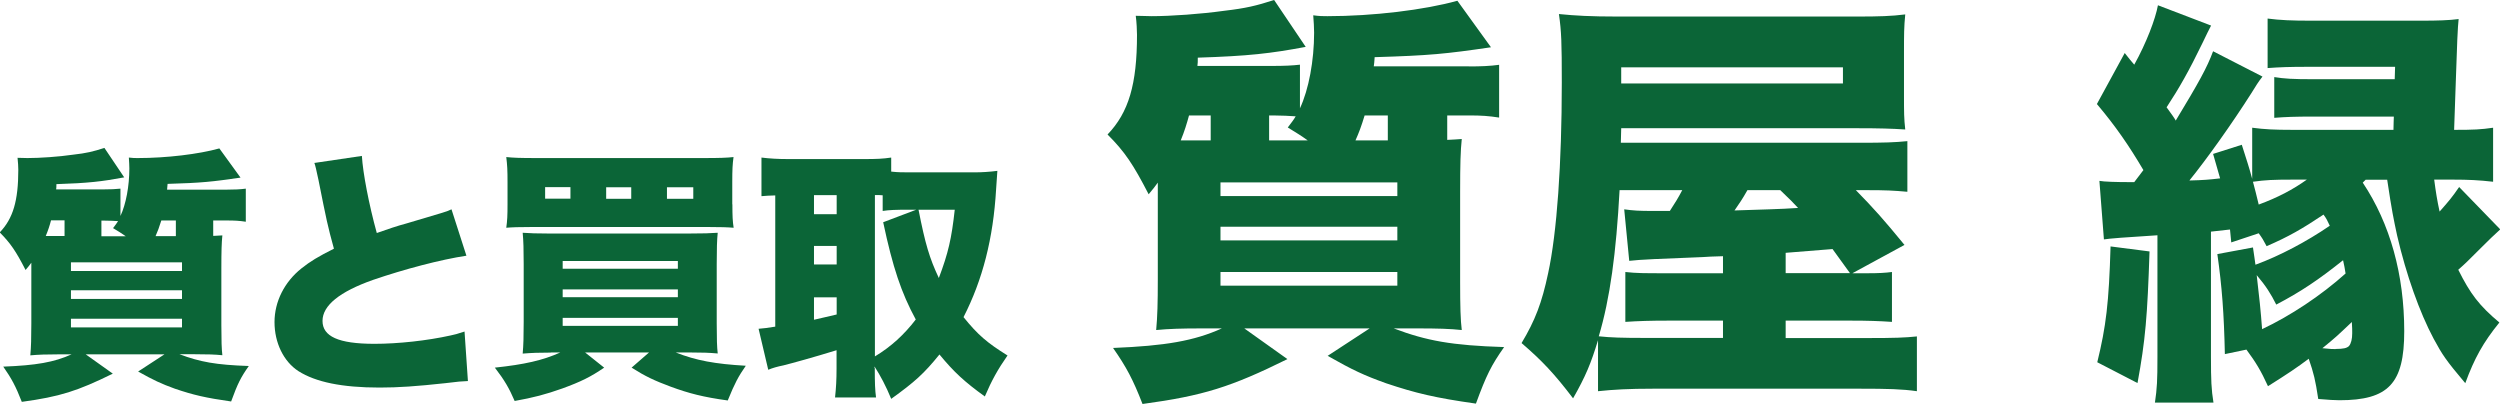
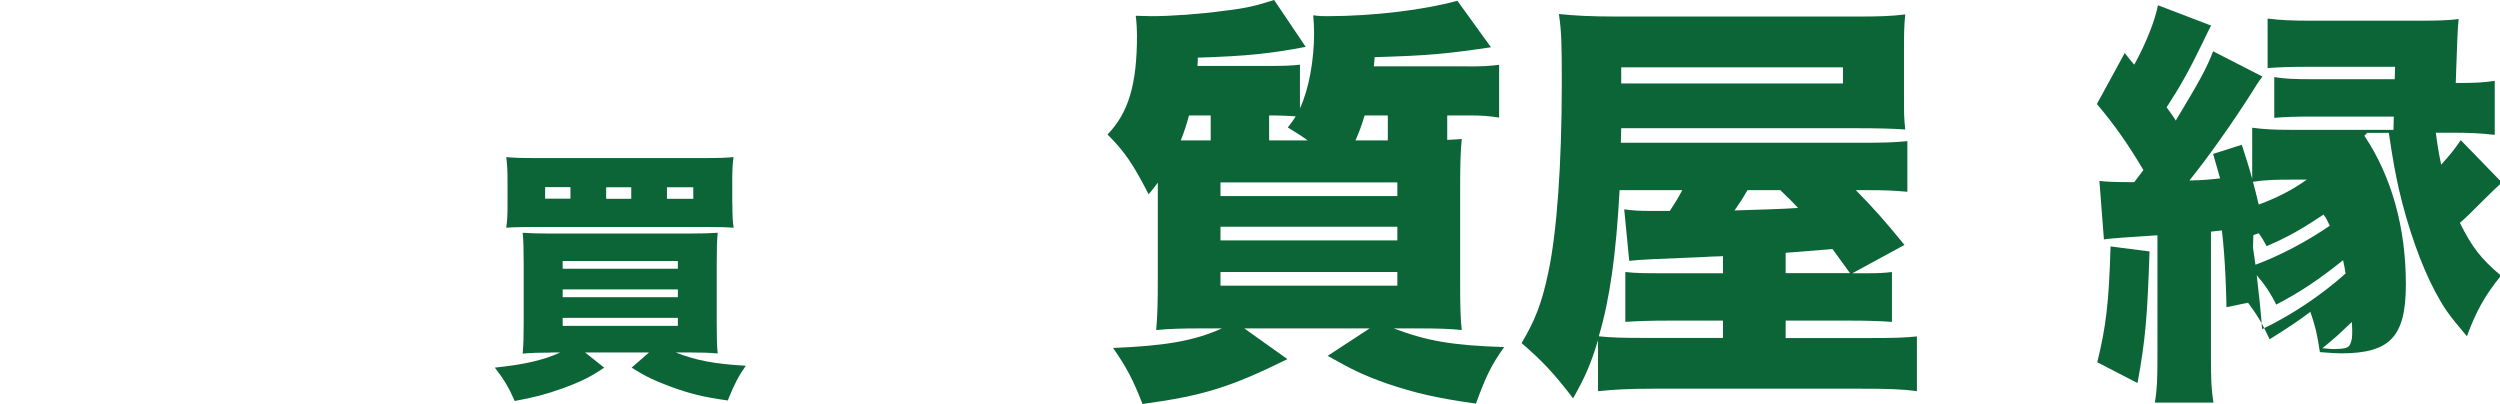
<svg xmlns="http://www.w3.org/2000/svg" viewBox="0 0 199.45 32.23">
  <defs>
    <style>.d{fill:#0b6537;}</style>
  </defs>
  <g id="a" />
  <g id="b">
    <g id="c">
      <g>
-         <path class="d" d="M18.09,15.13c.6,0,1.06-.02,1.52-.08v2.64c-.52-.08-.89-.1-1.48-.1h-1.12v1.23c.35-.02,.42-.02,.73-.04-.06,.6-.08,1.25-.08,2.66v4.49c0,1.23,.02,1.91,.08,2.41-.58-.06-1.21-.08-2.23-.08h-1.19c1.64,.62,2.91,.85,5.53,.94-.65,.92-.89,1.41-1.41,2.83-2.04-.29-3.02-.52-4.49-1.02-1.1-.4-1.68-.67-2.93-1.37l2.1-1.37H6.84l2.16,1.54c-2.83,1.39-4.2,1.83-7.26,2.25-.48-1.23-.81-1.85-1.48-2.81,2.62-.1,4.06-.35,5.45-.98h-1.04c-.96,0-1.6,.02-2.25,.08,.06-.69,.08-1.35,.08-2.54v-4.85c-.12,.17-.23,.31-.46,.58-.77-1.5-1.19-2.12-2.06-3,1.06-1.1,1.48-2.52,1.48-4.99,0-.19-.02-.64-.06-.96,.27,0,.58,.02,.79,.02,.98,0,2.48-.1,3.64-.27,1.08-.12,1.6-.25,2.5-.54l1.58,2.35c-1.77,.33-2.87,.46-5.41,.54,0,.21,0,.27-.02,.42h3.74c.6,0,1.02-.02,1.39-.06v2.18c.44-.94,.71-2.39,.71-3.79,0-.29-.02-.5-.04-.87,.31,.04,.48,.04,.71,.04,2.29,0,4.87-.31,6.51-.77l1.69,2.33c-2.27,.33-3.08,.42-5.82,.5-.02,.23-.02,.31-.04,.46h4.76Zm-12.94,2.45h-1.08c-.1,.4-.23,.79-.42,1.25h1.5v-1.25Zm.5,4.04H14.52v-.69H5.66v.69Zm0,2.23H14.52v-.69H5.66v.69Zm0,2.27H14.52v-.69H5.66v.69Zm4.37-7.28c-.35-.25-.52-.35-1-.64,.21-.27,.31-.42,.4-.56-.25-.02-.75-.04-1.1-.04h-.23v1.25h1.93Zm2.85-1.25c-.17,.54-.29,.87-.46,1.25h1.62v-1.25h-1.16Z" />
-         <path class="d" d="M28.87,12.43c.08,1.37,.56,3.87,1.19,6.16,.94-.33,1.54-.54,2.39-.77q1.98-.58,2.72-.81c.48-.15,.56-.17,.85-.31l1.19,3.7c-2.06,.31-4.97,1.08-7.45,1.93-2.66,.94-4.03,2.04-4.03,3.27s1.25,1.83,4.14,1.83c1.89,0,4.2-.25,6.09-.67,.31-.06,.52-.12,1.1-.31l.27,3.95c-.52,.02-.75,.04-1.81,.17-2.31,.25-3.72,.35-5.24,.35-3,0-5.1-.44-6.47-1.31-1.19-.77-1.91-2.27-1.91-3.91s.79-3.2,2.14-4.28c.73-.58,1.33-.94,2.6-1.58-.5-1.81-.6-2.31-1.23-5.47-.21-.96-.23-1.08-.33-1.37l3.79-.56Z" />
        <path class="d" d="M43.95,28.13c-.94,0-1.52,.02-2.25,.08,.06-.69,.08-1.35,.08-2.54v-4.6c0-1.14-.02-1.87-.08-2.5,.62,.04,1.08,.06,2.04,.06h11.27c1.14,0,1.64-.02,2.25-.06-.06,.58-.08,1.29-.08,2.5v4.72c0,1.23,.02,1.91,.08,2.41-.67-.06-1.23-.08-2.23-.08h-1.12c1.62,.64,3.14,.92,5.59,1.06-.6,.87-.87,1.37-1.44,2.77-1.95-.27-3.08-.56-4.55-1.1-1.29-.48-2.04-.83-3.12-1.52l1.39-1.21h-5.1l1.52,1.21c-1.06,.73-1.85,1.12-3.33,1.66-1.35,.48-2.31,.73-3.81,1-.44-1.02-.81-1.66-1.58-2.66,2.35-.25,3.83-.58,5.22-1.21h-.77Zm14.48-11.83c0,.94,.02,1.37,.1,1.87-.48-.04-1.02-.06-2.08-.06h-13.98c-1.04,0-1.64,.02-2.08,.06,.08-.58,.1-.96,.1-1.87v-1.77c0-.96-.02-1.33-.1-2,.56,.06,1.14,.08,2.37,.08h13.39c1.23,0,1.83-.02,2.37-.08-.08,.6-.1,1-.1,2v1.77Zm-12.92-1.37h-2.02v.92h2.02v-.92Zm-.62,6.51h9.19v-.62h-9.19v.62Zm0,2.27h9.19v-.62h-9.19v.62Zm0,2.29h9.19v-.64h-9.19v.64Zm5.47-11.06h-2v.92h2v-.92Zm4.95,.92v-.92h-2.1v.92h2.1Z" />
-         <path class="d" d="M69.79,29.36c0,1.21,.02,1.75,.1,2.35h-3.27c.08-.75,.12-1.39,.12-2.31v-1.46c-1.81,.56-3.56,1.04-4.24,1.21-.5,.1-.87,.21-1.21,.35l-.77-3.27c.48-.04,.62-.06,1.33-.17V15.59c-.52,.02-.67,.02-1.1,.06v-3.08c.65,.08,1.31,.12,2.12,.12h6.09c.96,0,1.46-.02,2.14-.12v1.12c.58,.06,.85,.06,1.5,.06h5.16c.56,0,1.21-.04,1.81-.12-.04,.58-.06,.83-.1,1.46-.23,3.95-1.08,7.24-2.6,10.21,1.14,1.41,1.87,2.04,3.51,3.06-.77,1.1-1.27,2-1.81,3.27-1.62-1.17-2.45-1.93-3.62-3.35-1.23,1.52-1.96,2.18-3.85,3.54-.42-1.02-.85-1.83-1.33-2.58v.12Zm-4.85-12.27h1.81v-1.52h-1.81v1.52Zm0,4.01h1.81v-1.48h-1.81v1.48Zm0,4.41c.56-.12,1.14-.27,1.81-.42v-1.37h-1.81v1.79Zm4.85,2.93c1.29-.77,2.35-1.75,3.27-2.95-1.16-2.14-1.83-4.14-2.6-7.76l2.64-1h-.56c-1.06,0-1.62,.02-2.12,.1v-1.25c-.17-.02-.37-.02-.62-.02v12.87Zm3.49-11.71c.54,2.75,.87,3.85,1.62,5.45,.75-1.98,1.02-3.16,1.27-5.45h-2.89Z" />
      </g>
      <g>
        <path class="d" d="M117.18,5.3c.96,0,1.69-.03,2.42-.13v4.21c-.83-.13-1.42-.17-2.35-.17h-1.79v1.95c.56-.03,.66-.03,1.16-.07-.1,.96-.13,1.99-.13,4.24v7.16c0,1.95,.03,3.05,.13,3.84-.93-.1-1.92-.13-3.54-.13h-1.89c2.62,.99,4.64,1.36,8.81,1.49-1.03,1.46-1.42,2.25-2.25,4.51-3.25-.46-4.8-.83-7.16-1.62-1.76-.63-2.68-1.06-4.67-2.19l3.35-2.19h-10l3.44,2.45c-4.5,2.22-6.69,2.92-11.56,3.58-.76-1.96-1.29-2.95-2.35-4.47,4.17-.17,6.46-.56,8.68-1.56h-1.66c-1.52,0-2.55,.03-3.58,.13,.1-1.09,.13-2.15,.13-4.04v-7.72c-.2,.27-.36,.5-.73,.93-1.23-2.38-1.89-3.38-3.28-4.77,1.69-1.76,2.35-4.01,2.35-7.95,0-.3-.03-1.03-.1-1.52,.43,0,.93,.03,1.26,.03,1.56,0,3.94-.17,5.8-.43,1.72-.2,2.55-.4,3.98-.86l2.52,3.74c-2.82,.53-4.57,.73-8.61,.86,0,.33,0,.43-.03,.66h5.96c.96,0,1.62-.03,2.22-.1v3.48c.7-1.49,1.13-3.81,1.13-6.03,0-.46-.03-.79-.07-1.39,.5,.07,.76,.07,1.13,.07,3.64,0,7.75-.5,10.37-1.23l2.68,3.71c-3.61,.53-4.9,.66-9.28,.79-.03,.36-.03,.5-.07,.73h7.59Zm-20.6,3.91h-1.72c-.17,.63-.36,1.26-.66,1.99h2.39v-1.99Zm.79,6.43h14.11v-1.09h-14.11v1.09Zm0,3.54h14.11v-1.09h-14.11v1.09Zm0,3.61h14.11v-1.09h-14.11v1.09Zm6.96-11.59c-.56-.4-.83-.56-1.59-1.03,.33-.43,.5-.66,.63-.89-.4-.03-1.19-.07-1.76-.07h-.36v1.99h3.08Zm4.54-1.99c-.26,.86-.46,1.39-.73,1.99h2.58v-1.99h-1.86Z" />
        <path class="d" d="M147.8,21.8h1.19c.89,0,1.42-.03,1.95-.1v3.98c-1.03-.07-1.95-.1-3.21-.1h-5.27v1.39h6.59c2.09,0,2.92-.03,3.88-.13v4.37c-1.19-.17-2.32-.2-4.57-.2h-16.46c-1.99,0-3.15,.07-4.41,.2v-4.07c-.56,1.85-.99,2.88-1.99,4.64-1.49-1.96-2.48-3.01-4.11-4.41,1.09-1.82,1.62-3.21,2.12-5.57,.7-3.21,1.09-8.75,1.09-15.21,0-3.21-.03-4.07-.23-5.47,1.29,.13,2.55,.2,4.67,.2h19.15c1.69,0,2.72-.03,3.81-.17-.1,1.03-.1,1.59-.1,3.05v3.45c0,1.29,0,1.79,.1,2.68-1.06-.07-2.09-.1-3.78-.1h-18.88l-.03,1.16h19.08c1.96,0,2.78-.03,3.78-.13v4.04c-1.13-.1-1.69-.13-3.25-.13h-.86c1.46,1.49,2.25,2.38,3.88,4.37l-4.14,2.25Zm-10.34,3.78h-4.44c-1.33,0-2.32,.03-3.35,.1v-3.98c.93,.1,1.39,.1,3.38,.1h4.41v-1.36q-1.13,.03-1.62,.07c-3.35,.13-5.04,.2-5.86,.3l-.4-4.11c.76,.1,1.09,.13,2.38,.13h1.26c.43-.66,.66-1.03,.99-1.66h-5c-.27,5-.76,8.65-1.66,11.66,.96,.1,1.82,.13,3.78,.13h6.13v-1.39Zm9.57-18.92v-1.29h-17.69v1.29h17.69Zm-7.62,8.51c-.43,.76-.6,.99-1.03,1.62,1.99-.07,3.68-.1,5.07-.2-.43-.46-.56-.6-1.42-1.42h-2.62Zm8.18,6.62q-.96-1.33-1.39-1.92-2.72,.23-3.74,.3v1.62h5.13Z" />
      </g>
-       <path class="d" d="M179.74,19.73c.1,.73,.13,.83,.2,1.39,1.92-.7,4.11-1.86,5.93-3.11-.2-.43-.26-.56-.5-.89-1.69,1.13-2.78,1.76-4.54,2.52-.26-.5-.36-.66-.63-1.03l-2.19,.73q-.03-.43-.1-1.03c-.6,.07-.83,.1-1.52,.17v10c0,1.86,.03,2.58,.2,3.64h-4.67c.17-1.16,.2-1.76,.2-3.64v-9.71q-3.71,.23-4.27,.33l-.36-4.67c.36,.07,1.36,.1,2.45,.1h.33q.46-.6,.73-.96c-1.13-1.92-2.22-3.51-3.71-5.27l2.22-4.07c.36,.46,.5,.63,.76,.93,.96-1.72,1.69-3.64,1.89-4.74l4.24,1.62c-.23,.46-.33,.63-.7,1.42-1.06,2.19-1.85,3.58-2.85,5.1,.36,.5,.63,.86,.73,1.06,1.86-3.08,2.49-4.21,2.98-5.53l3.94,2.02c-.36,.46-.5,.7-.89,1.33-1.56,2.45-3.54,5.23-4.94,6.96,1.19-.03,1.59-.07,2.45-.17-.2-.7-.3-1.03-.56-1.95l2.29-.73c.43,1.36,.56,1.72,.83,2.72v-4.08c.99,.13,1.76,.17,3.25,.17h8.02c0-.5,.03-.83,.03-1.06h-6.36c-1.56,0-2.29,.03-3.18,.1v-3.25c.83,.13,1.42,.17,3.18,.17h6.43l.03-.99h-6.89c-1.62,0-2.29,.03-3.28,.1V1.48c.99,.13,1.92,.17,3.45,.17h8.84c1.29,0,2.19-.03,2.95-.13q-.1,.79-.23,5.1l-.13,3.74c1.59,0,2.15-.03,3.11-.17v4.31c-1.13-.13-1.99-.17-3.21-.17h-1.49c.13,.99,.23,1.62,.43,2.55,.76-.86,.99-1.13,1.56-1.96l3.28,3.38c-.6,.56-.86,.79-1.39,1.33-1.23,1.23-1.39,1.39-1.96,1.89,.96,1.92,1.66,2.85,3.28,4.21-1.29,1.59-1.99,2.85-2.72,4.84-1.56-1.85-1.82-2.25-2.52-3.54-1.13-2.12-2.19-5.1-2.92-8.25-.3-1.42-.4-1.85-.79-4.44h-1.72l-.23,.23c2.19,3.28,3.31,7.35,3.31,11.86,0,4.17-1.26,5.5-5.17,5.5-.36,0-.86-.03-1.69-.1-.23-1.52-.36-2.05-.76-3.21-.93,.7-1.66,1.19-3.25,2.19-.56-1.23-.96-1.89-1.72-2.92l-1.72,.36c-.07-3.25-.23-5.37-.6-7.98l2.85-.53Zm-8.25,.33c-.17,5.17-.33,7.09-.96,10.5l-3.21-1.66c.7-2.85,.93-4.74,1.06-9.24l3.11,.4Zm11.43-5.73c-1.56,0-2.19,.03-3.18,.17,.2,.76,.23,.86,.46,1.82,1.52-.56,2.72-1.19,3.84-1.99h-1.13Zm-1.32,9.97c-.43-.86-.83-1.49-1.56-2.35,.2,1.69,.33,2.92,.43,4.31,2.25-1.06,4.7-2.68,6.66-4.44-.07-.46-.1-.6-.2-1.06-1.95,1.56-3.38,2.52-5.33,3.54Zm4.74,3.54c.63,0,.89-.07,1.06-.23,.17-.2,.26-.56,.26-1.03,0-.23,0-.46-.03-.89-1.19,1.13-1.33,1.26-2.35,2.09,.63,.07,.86,.07,1.06,.07Z" />
+       <path class="d" d="M179.74,19.73c.1,.73,.13,.83,.2,1.39,1.92-.7,4.11-1.86,5.93-3.11-.2-.43-.26-.56-.5-.89-1.69,1.13-2.78,1.76-4.54,2.52-.26-.5-.36-.66-.63-1.03l-2.19,.73q-.03-.43-.1-1.03c-.6,.07-.83,.1-1.52,.17v10c0,1.86,.03,2.58,.2,3.64h-4.67c.17-1.16,.2-1.76,.2-3.64v-9.71q-3.71,.23-4.27,.33l-.36-4.67c.36,.07,1.36,.1,2.45,.1h.33q.46-.6,.73-.96c-1.13-1.92-2.22-3.51-3.71-5.27l2.22-4.07c.36,.46,.5,.63,.76,.93,.96-1.72,1.69-3.64,1.89-4.74l4.24,1.62c-.23,.46-.33,.63-.7,1.42-1.06,2.19-1.85,3.58-2.85,5.1,.36,.5,.63,.86,.73,1.06,1.86-3.08,2.49-4.21,2.98-5.53l3.94,2.02c-.36,.46-.5,.7-.89,1.33-1.56,2.45-3.54,5.23-4.94,6.96,1.19-.03,1.59-.07,2.45-.17-.2-.7-.3-1.03-.56-1.95l2.29-.73c.43,1.36,.56,1.72,.83,2.72v-4.08c.99,.13,1.76,.17,3.25,.17h8.02c0-.5,.03-.83,.03-1.06h-6.36c-1.56,0-2.29,.03-3.18,.1v-3.25c.83,.13,1.42,.17,3.18,.17h6.43l.03-.99h-6.89c-1.62,0-2.29,.03-3.28,.1V1.48c.99,.13,1.92,.17,3.45,.17h8.84c1.29,0,2.19-.03,2.95-.13q-.1,.79-.23,5.1c1.59,0,2.15-.03,3.11-.17v4.31c-1.13-.13-1.99-.17-3.21-.17h-1.49c.13,.99,.23,1.62,.43,2.55,.76-.86,.99-1.13,1.56-1.96l3.28,3.38c-.6,.56-.86,.79-1.39,1.33-1.23,1.23-1.39,1.39-1.96,1.89,.96,1.92,1.66,2.85,3.28,4.21-1.29,1.59-1.99,2.85-2.72,4.84-1.56-1.85-1.82-2.25-2.52-3.54-1.13-2.12-2.19-5.1-2.92-8.25-.3-1.42-.4-1.85-.79-4.44h-1.72l-.23,.23c2.19,3.28,3.31,7.35,3.31,11.86,0,4.17-1.26,5.5-5.17,5.5-.36,0-.86-.03-1.69-.1-.23-1.52-.36-2.05-.76-3.21-.93,.7-1.66,1.19-3.25,2.19-.56-1.23-.96-1.89-1.72-2.92l-1.72,.36c-.07-3.25-.23-5.37-.6-7.98l2.85-.53Zm-8.25,.33c-.17,5.17-.33,7.09-.96,10.5l-3.21-1.66c.7-2.85,.93-4.74,1.06-9.24l3.11,.4Zm11.43-5.73c-1.56,0-2.19,.03-3.18,.17,.2,.76,.23,.86,.46,1.82,1.52-.56,2.72-1.19,3.84-1.99h-1.13Zm-1.32,9.97c-.43-.86-.83-1.49-1.56-2.35,.2,1.69,.33,2.92,.43,4.31,2.25-1.06,4.7-2.68,6.66-4.44-.07-.46-.1-.6-.2-1.06-1.95,1.56-3.38,2.52-5.33,3.54Zm4.74,3.54c.63,0,.89-.07,1.06-.23,.17-.2,.26-.56,.26-1.03,0-.23,0-.46-.03-.89-1.19,1.13-1.33,1.26-2.35,2.09,.63,.07,.86,.07,1.06,.07Z" />
    </g>
  </g>
</svg>